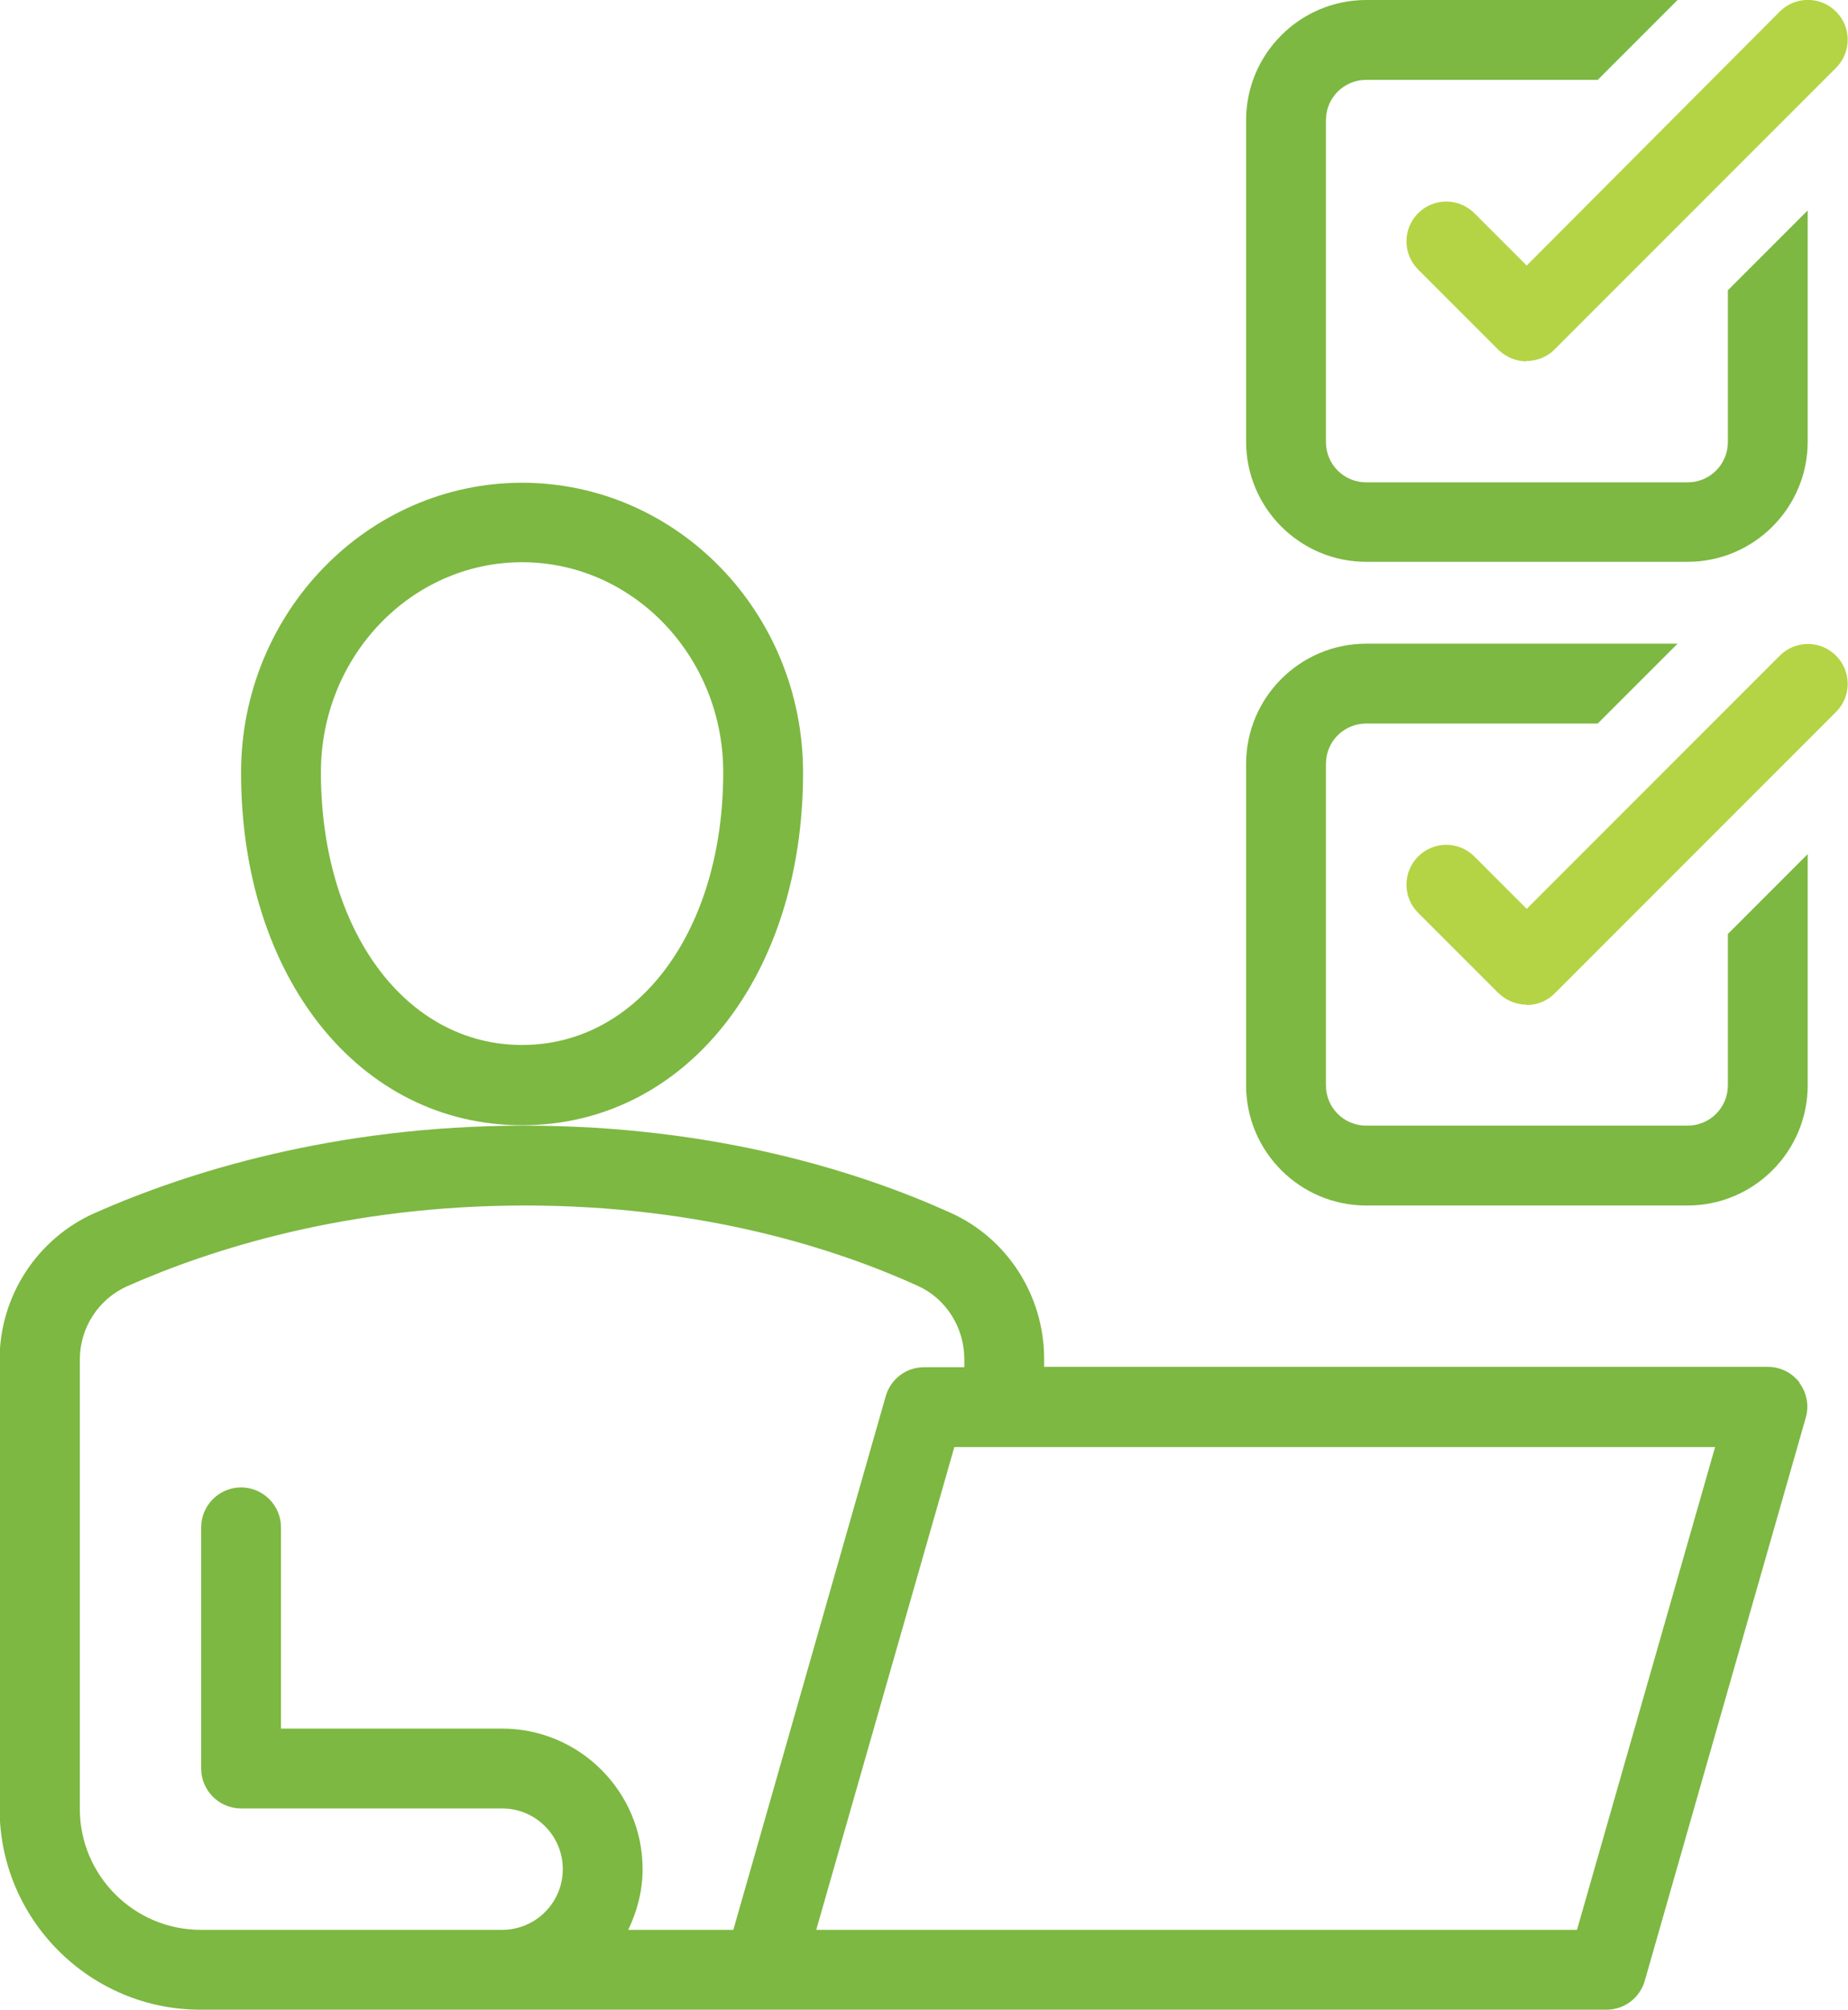
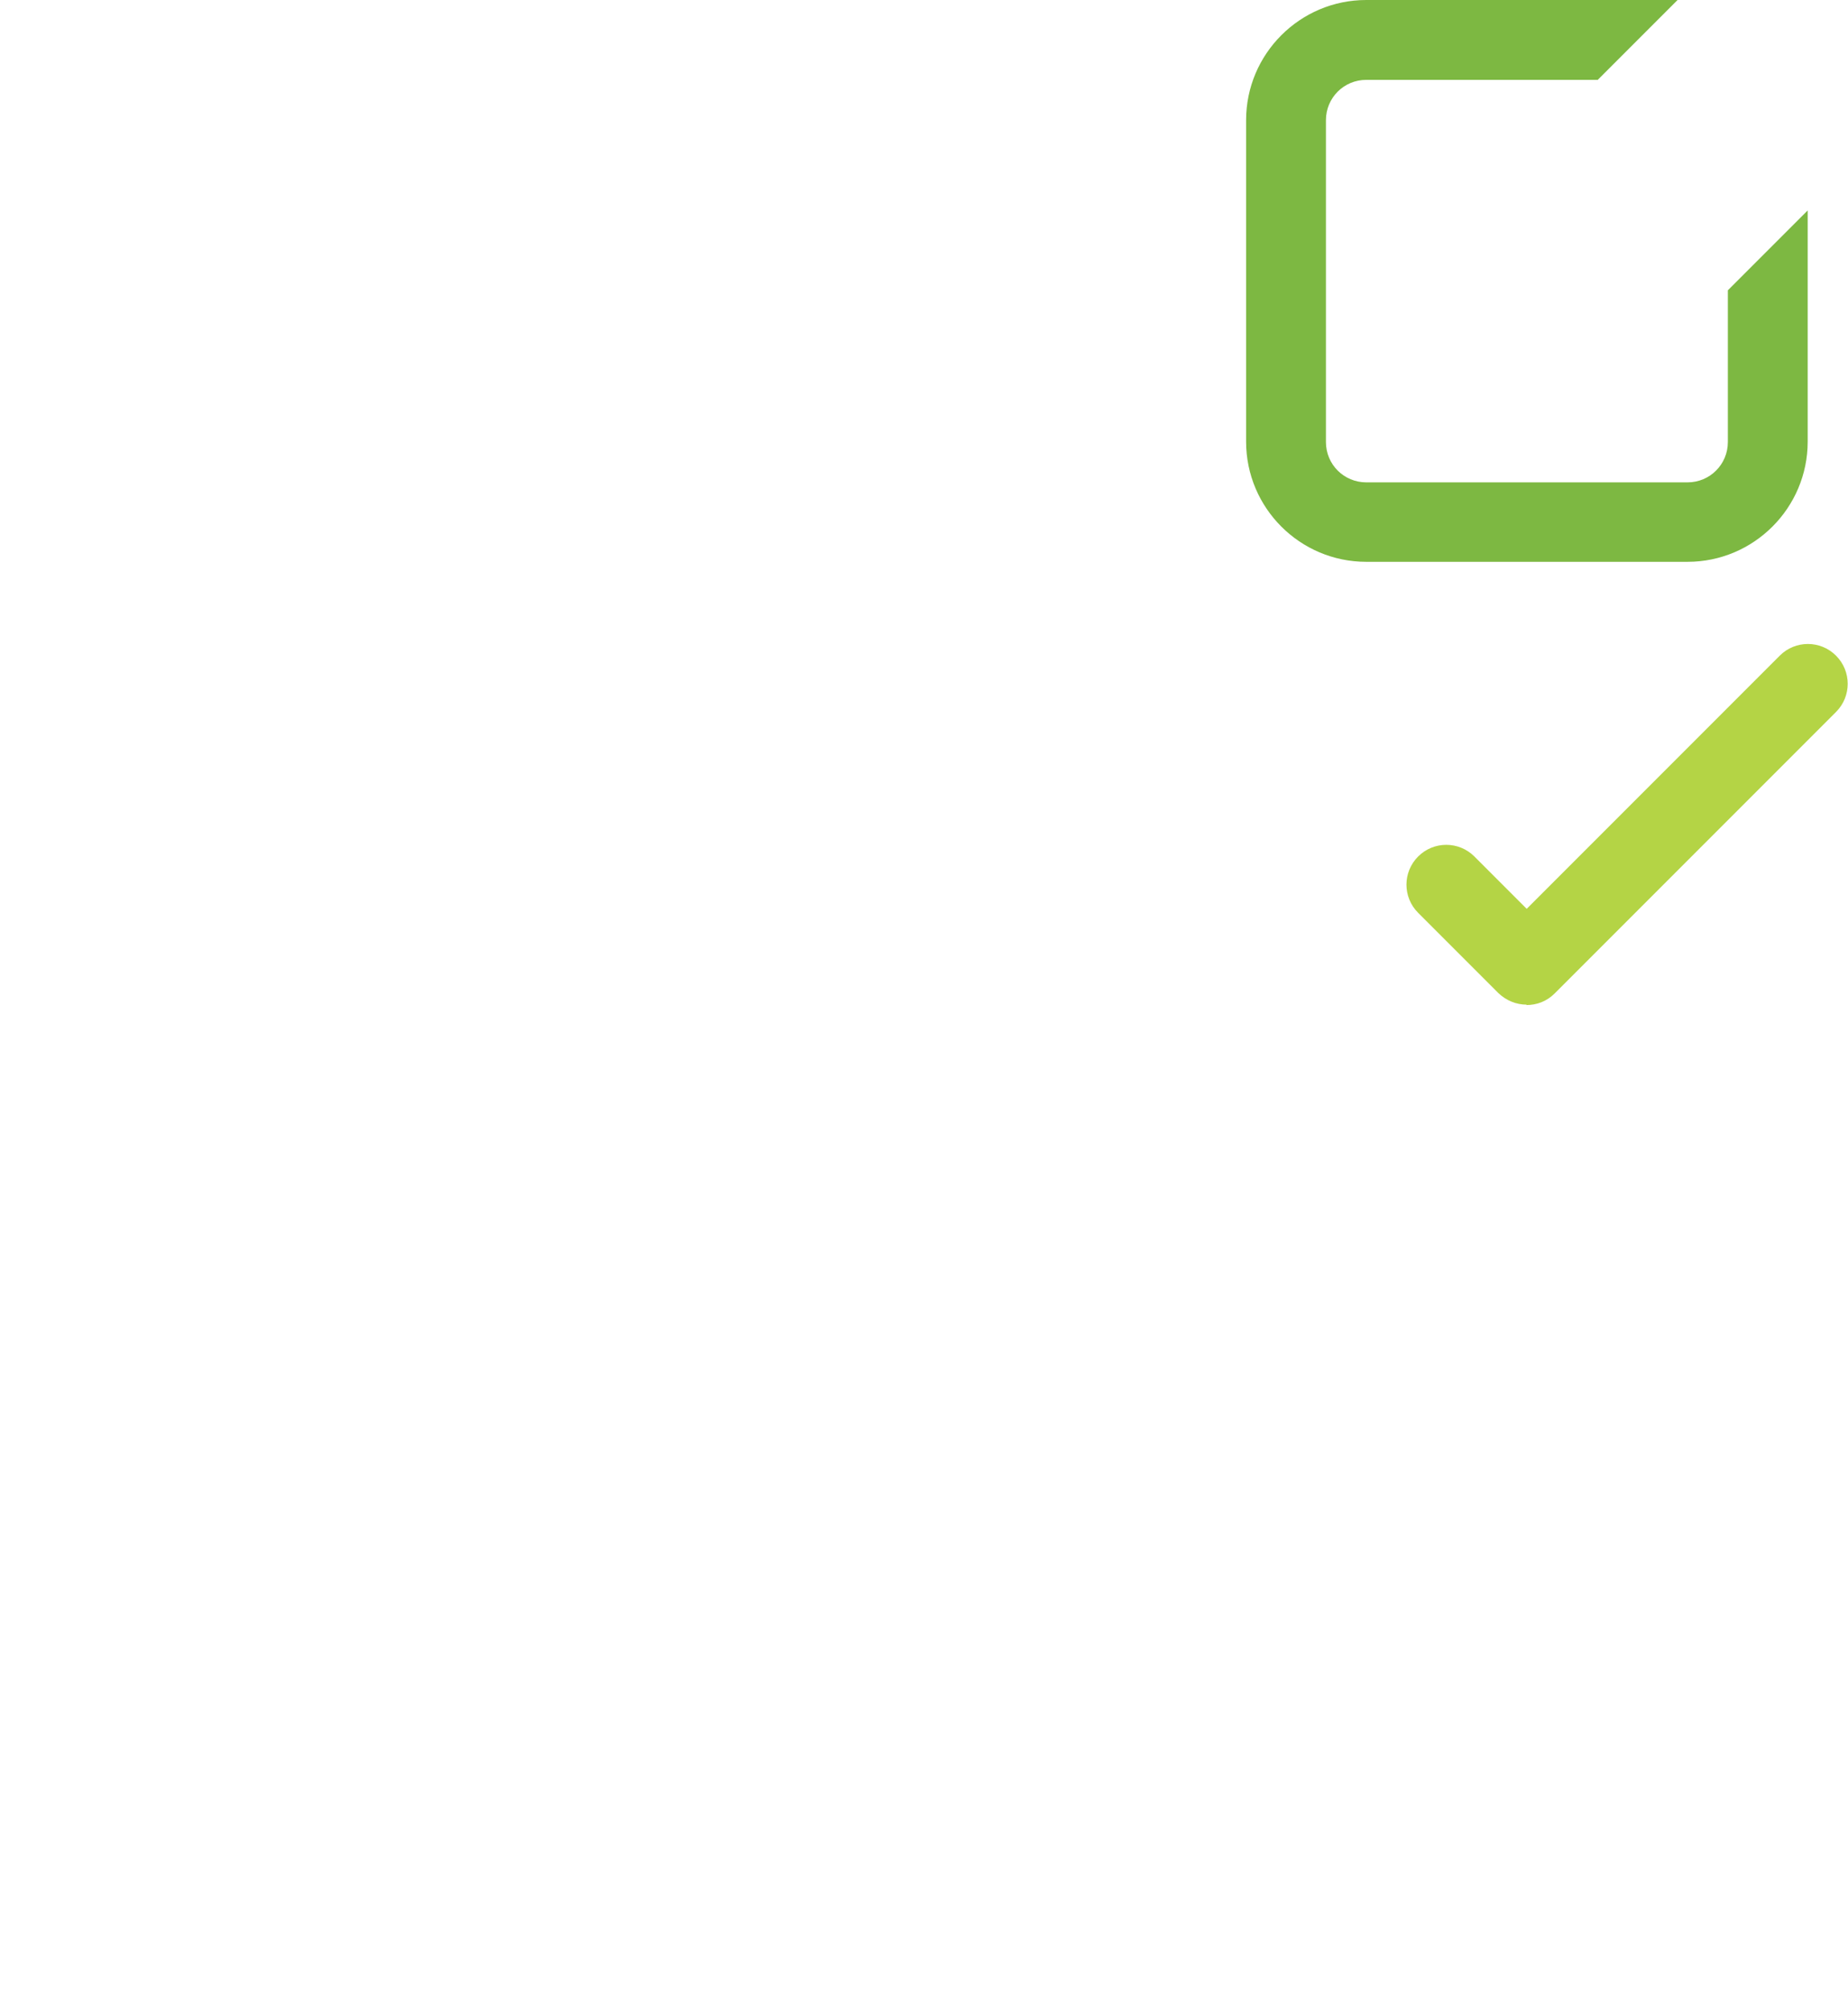
<svg xmlns="http://www.w3.org/2000/svg" id="icon" viewBox="0 0 46.3 50.33">
  <defs>
    <style>.cls-1{fill:#b4d445;}.cls-2{fill:#7db842;}</style>
  </defs>
  <path class="cls-2" d="m43.29,7.28v3.79c0,.56-.45,1.01-1.01,1.01h-8.05c-.56,0-1.01-.45-1.01-1.01V3.01c0-.56.45-1.01,1.01-1.01h5.8l2-2h-7.8c-1.66,0-3.01,1.35-3.01,3.01v8.05c0,1.66,1.35,3.01,3.01,3.01h8.05c1.66,0,3.01-1.35,3.01-3.01v-5.79l-2,2Z" />
-   <path class="cls-1" d="m38.25,9.05c-.26,0-.51-.1-.71-.29l-2.01-2.01c-.39-.39-.39-1.02,0-1.41s1.02-.39,1.41,0l1.31,1.31L44.59.29c.39-.39,1.02-.39,1.41,0s.39,1.02,0,1.41l-7.05,7.05c-.2.2-.45.29-.71.29Z" />
-   <path class="cls-2" d="m43.29,23.39v3.79c0,.56-.45,1.01-1.01,1.01h-8.05c-.56,0-1.01-.45-1.01-1.01v-8.05c0-.56.45-1.01,1.01-1.01h5.8l2-2h-7.8c-1.66,0-3.01,1.35-3.01,3.01v8.05c0,1.66,1.35,3.01,3.01,3.01h8.05c1.66,0,3.01-1.35,3.01-3.01v-5.79l-2,2Z" />
  <path class="cls-1" d="m38.25,25.16c-.26,0-.51-.1-.71-.29l-2.01-2.01c-.39-.39-.39-1.02,0-1.41s1.02-.39,1.41,0l1.31,1.31,6.34-6.34c.39-.39,1.02-.39,1.41,0s.39,1.02,0,1.41l-7.05,7.05c-.2.2-.45.29-.71.29Z" />
  <g>
-     <path class="cls-2" d="m13.08,28.18c4.08,0,7.04-3.71,7.04-8.83,0-4.01-3.16-7.26-7.04-7.26s-7.04,3.26-7.04,7.26c0,5.12,2.96,8.83,7.04,8.83Zm0-14.1c2.78,0,5.04,2.36,5.04,5.26,0,3.96-2.12,6.83-5.04,6.83s-5.04-2.87-5.04-6.83c0-2.9,2.26-5.26,5.04-5.26Z" />
-     <path class="cls-2" d="m45.09,34.63c-.19-.25-.48-.4-.8-.4h-18.13v-.2c0-1.58-.92-3.02-2.35-3.66-2.21-1-5.86-2.18-10.67-2.18s-8.51,1.19-10.77,2.19c-1.44.64-2.38,2.08-2.38,3.67v11.25c0,2.77,2.26,5.03,5.03,5.03h14.07s.02,0,.02,0c0,0,.02,0,.02,0h21.12c.45,0,.84-.3.96-.73l4.03-14.09c.09-.3.03-.63-.16-.88Zm-26.72,13.7h-2.63c.22-.46.36-.97.36-1.52,0-1.94-1.58-3.52-3.52-3.52h-5.54v-5.04c0-.55-.45-1-1-1s-1,.45-1,1v6.04c0,.55.45,1,1,1h6.54c.84,0,1.52.68,1.52,1.52s-.68,1.52-1.52,1.52h-7.55c-1.67,0-3.03-1.36-3.03-3.03v-11.25c0-.8.47-1.52,1.19-1.84,2.08-.92,5.49-2.02,9.96-2.02s7.81,1.09,9.84,2.01c.71.32,1.17,1.04,1.17,1.84v.2h-1.01c-.45,0-.84.3-.96.73l-3.82,13.37Zm21.14,0h-19.06l3.46-12.09h19.06l-3.46,12.09Z" />
-   </g>
+     </g>
</svg>